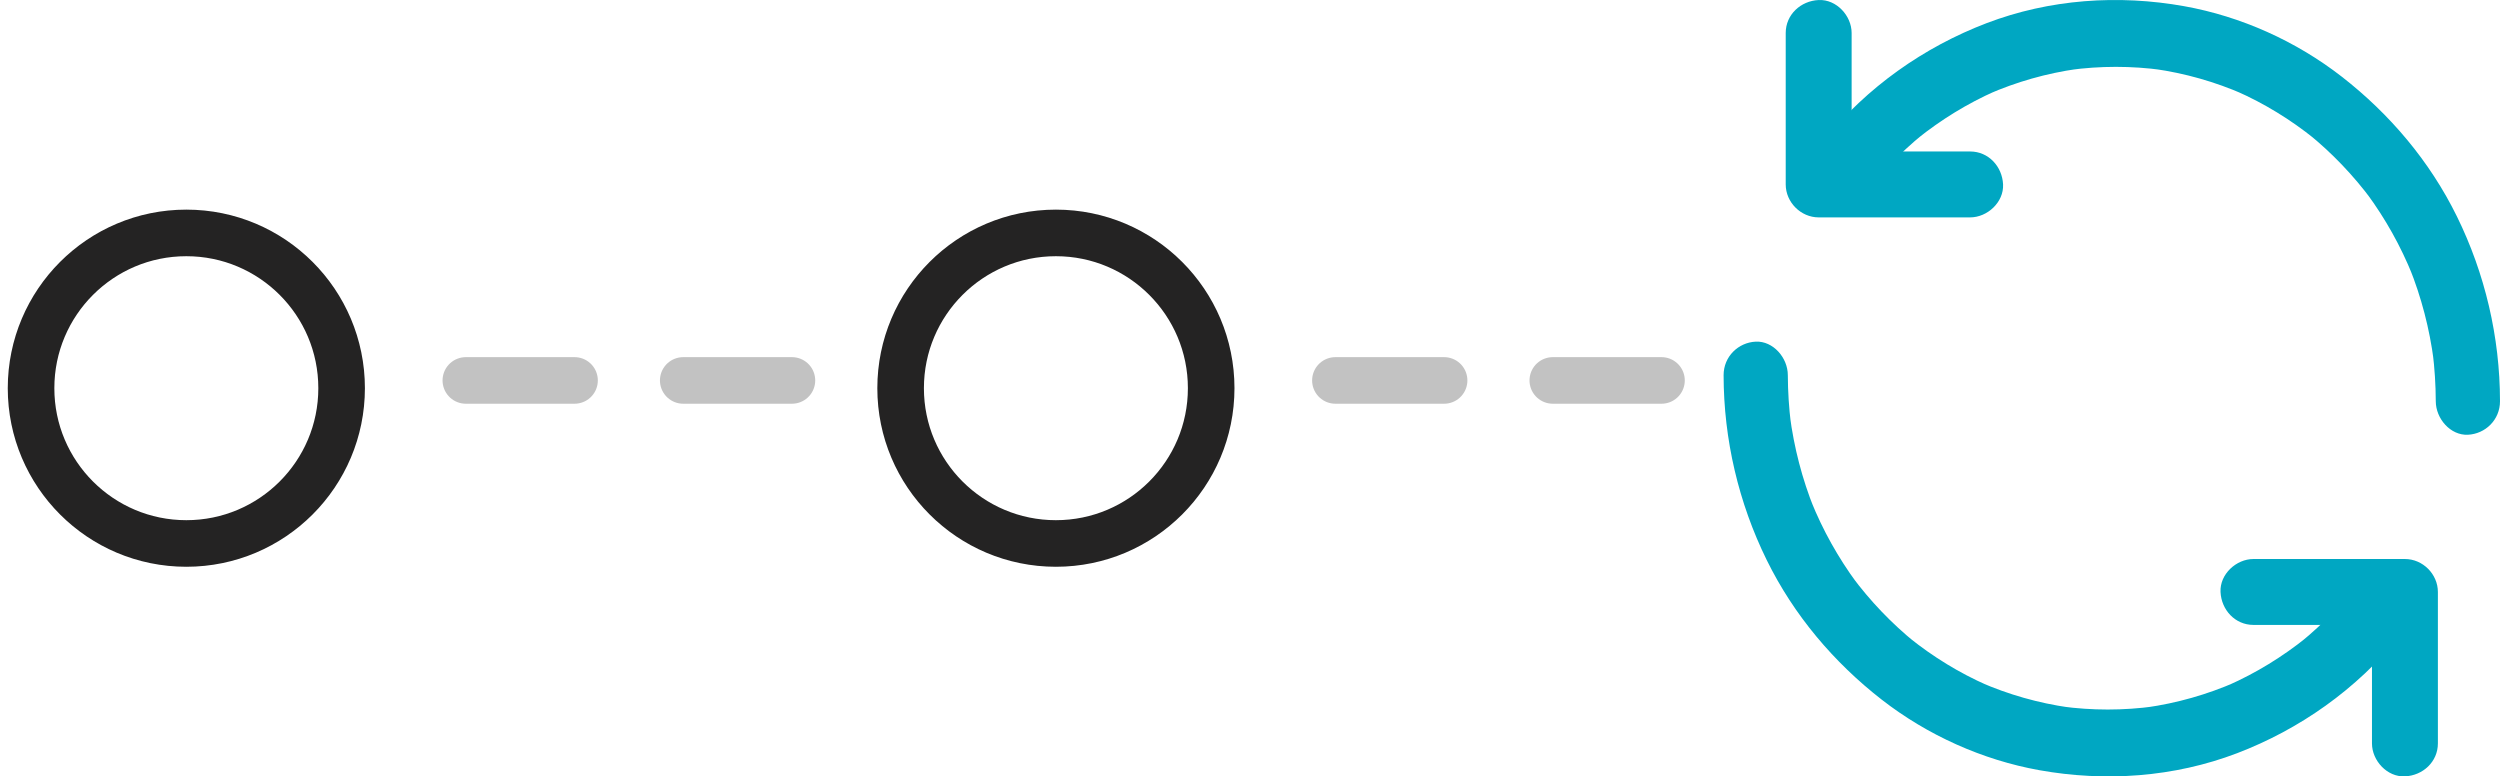
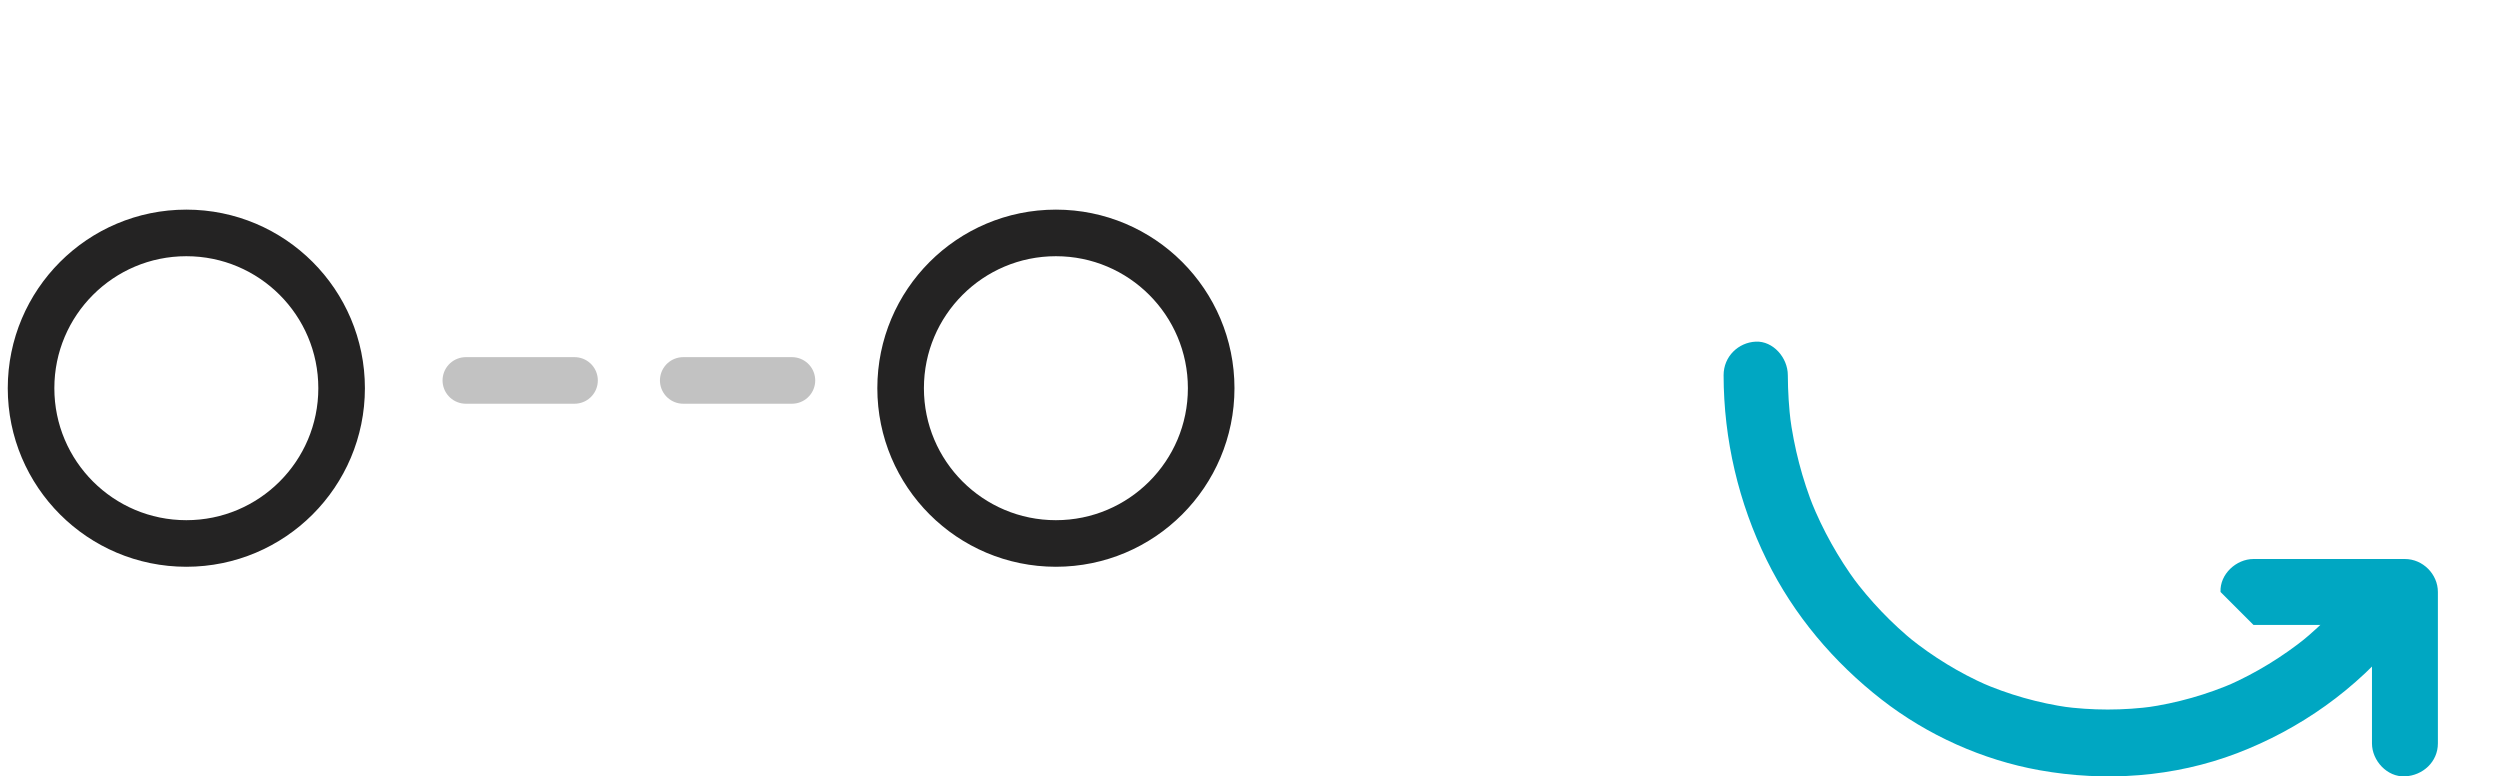
<svg xmlns="http://www.w3.org/2000/svg" width="161px" height="50px" viewBox="0 0 161 50" version="1.1">
  <title>Group 11</title>
  <g id="Design" stroke="none" stroke-width="1" fill="none" fill-rule="evenodd">
    <g id="_01_Desktop_Homepage" transform="translate(-638, -4062)">
      <g id="Group-11" transform="translate(640, 4062)">
        <circle id="Oval" stroke="#242323" stroke-width="3" cx="10" cy="25" r="10" />
        <circle id="Oval-Copy" stroke="#242323" stroke-width="3" cx="66" cy="25" r="10" />
        <g id="noun_update_3235033" transform="translate(109, 0)" fill="#00A7C2" fill-rule="nonzero">
-           <path d="M8.855,12.8 C8.932,12.692 9.01,12.584 9.088,12.481 C8.979,12.627 8.87,12.773 8.762,12.919 C9.956,11.309 11.336,9.861 12.872,8.613 C12.732,8.726 12.593,8.84 12.453,8.953 C14.004,7.705 15.705,6.663 17.509,5.863 C17.343,5.933 17.178,6.009 17.013,6.079 C18.863,5.269 20.807,4.718 22.797,4.437 C22.616,4.464 22.43,4.491 22.249,4.512 C24.25,4.237 26.277,4.237 28.277,4.512 C28.096,4.485 27.91,4.458 27.729,4.437 C29.714,4.718 31.658,5.269 33.504,6.079 C33.338,6.009 33.173,5.933 33.007,5.863 C34.812,6.657 36.507,7.695 38.058,8.943 C37.919,8.829 37.779,8.716 37.639,8.602 C39.175,9.845 40.56,11.293 41.749,12.897 C41.641,12.752 41.532,12.606 41.424,12.46 C42.618,14.081 43.61,15.853 44.37,17.738 C44.303,17.565 44.231,17.392 44.163,17.22 C44.939,19.148 45.466,21.18 45.735,23.254 C45.709,23.065 45.683,22.871 45.663,22.682 C45.792,23.73 45.859,24.778 45.864,25.837 C45.864,26.966 46.816,28.052 47.932,27.998 C49.049,27.944 50,27.047 50,25.837 C49.995,21.698 49.033,17.614 47.224,13.935 C45.471,10.369 42.892,7.338 39.826,4.95 C36.864,2.643 33.312,1.055 29.673,0.401 C25.424,-0.361 20.998,-0.058 16.935,1.492 C12.903,3.032 9.232,5.609 6.461,9.045 C6.053,9.553 5.66,10.083 5.277,10.617 C4.978,11.039 4.941,11.801 5.071,12.281 C5.205,12.784 5.572,13.324 6.022,13.573 C6.503,13.837 7.082,13.973 7.614,13.789 C7.78,13.719 7.945,13.643 8.11,13.573 C8.426,13.384 8.669,13.124 8.855,12.8 L8.855,12.8 Z" id="Path" />
-           <path d="M15.876,9.755 C14.782,9.755 13.684,9.755 12.591,9.755 C10.84,9.755 9.094,9.755 7.343,9.755 C6.934,9.755 6.531,9.755 6.123,9.755 C6.828,10.461 7.539,11.172 8.245,11.877 C8.245,10.784 8.245,9.686 8.245,8.593 C8.245,6.842 8.245,5.096 8.245,3.345 C8.245,2.936 8.245,2.533 8.245,2.124 C8.245,1.015 7.269,-0.051 6.123,0.002 C4.971,0.055 4,0.936 4,2.124 C4,3.218 4,4.316 4,5.409 C4,7.16 4,8.906 4,10.657 C4,11.066 4,11.469 4,11.877 C4,13.024 4.971,14 6.123,14 C7.216,14 8.314,14 9.407,14 C11.158,14 12.904,14 14.655,14 C15.064,14 15.467,14 15.876,14 C16.985,14 18.051,13.024 17.998,11.877 C17.945,10.726 17.064,9.755 15.876,9.755 L15.876,9.755 Z" id="Path" />
          <path d="M41.145,37.2 C41.068,37.308 40.99,37.416 40.912,37.519 C41.021,37.373 41.13,37.227 41.238,37.081 C40.049,38.691 38.664,40.139 37.128,41.387 C37.268,41.274 37.407,41.16 37.547,41.047 C35.996,42.295 34.295,43.337 32.491,44.137 C32.657,44.067 32.822,43.991 32.987,43.921 C31.137,44.731 29.193,45.282 27.203,45.563 C27.384,45.536 27.57,45.509 27.751,45.488 C25.75,45.763 23.723,45.763 21.723,45.488 C21.904,45.515 22.09,45.542 22.271,45.563 C20.286,45.282 18.342,44.731 16.496,43.921 C16.662,43.991 16.827,44.067 16.993,44.137 C15.188,43.343 13.493,42.305 11.942,41.057 C12.081,41.171 12.221,41.284 12.361,41.398 C10.825,40.155 9.44,38.707 8.251,37.103 C8.359,37.248 8.468,37.394 8.576,37.54 C7.382,35.919 6.39,34.147 5.63,32.262 C5.697,32.435 5.769,32.608 5.837,32.78 C5.061,30.852 4.534,28.82 4.265,26.746 C4.291,26.935 4.317,27.129 4.337,27.318 C4.208,26.27 4.141,25.222 4.136,24.163 C4.136,23.034 3.184,21.948 2.068,22.002 C0.951,22.056 0,22.953 0,24.163 C0.005,28.302 0.967,32.386 2.776,36.065 C4.529,39.631 7.108,42.662 10.174,45.05 C13.136,47.357 16.688,48.945 20.327,49.599 C24.576,50.361 29.002,50.058 33.065,48.508 C37.097,46.968 40.768,44.391 43.539,40.955 C43.947,40.447 44.34,39.917 44.723,39.383 C45.022,38.961 45.059,38.199 44.929,37.719 C44.795,37.216 44.428,36.676 43.978,36.427 C43.497,36.163 42.918,36.027 42.386,36.211 C42.22,36.281 42.055,36.357 41.89,36.427 C41.574,36.616 41.331,36.876 41.145,37.2 L41.145,37.2 Z" id="Path" />
-           <path d="M34.124,40.245 C35.218,40.245 36.316,40.245 37.409,40.245 C39.16,40.245 40.906,40.245 42.657,40.245 C43.066,40.245 43.469,40.245 43.877,40.245 C43.172,39.539 42.461,38.828 41.755,38.123 C41.755,39.216 41.755,40.314 41.755,41.407 C41.755,43.158 41.755,44.904 41.755,46.655 C41.755,47.064 41.755,47.467 41.755,47.876 C41.755,48.985 42.731,50.051 43.877,49.998 C45.029,49.945 46,49.064 46,47.876 C46,46.782 46,45.684 46,44.591 C46,42.84 46,41.094 46,39.343 C46,38.934 46,38.531 46,38.123 C46,36.976 45.029,36 43.877,36 C42.784,36 41.686,36 40.593,36 C38.842,36 37.096,36 35.345,36 C34.936,36 34.533,36 34.124,36 C33.015,36 31.949,36.976 32.002,38.123 C32.055,39.274 32.936,40.245 34.124,40.245 L34.124,40.245 Z" id="Path" />
+           <path d="M34.124,40.245 C35.218,40.245 36.316,40.245 37.409,40.245 C39.16,40.245 40.906,40.245 42.657,40.245 C43.066,40.245 43.469,40.245 43.877,40.245 C43.172,39.539 42.461,38.828 41.755,38.123 C41.755,39.216 41.755,40.314 41.755,41.407 C41.755,43.158 41.755,44.904 41.755,46.655 C41.755,47.064 41.755,47.467 41.755,47.876 C41.755,48.985 42.731,50.051 43.877,49.998 C45.029,49.945 46,49.064 46,47.876 C46,46.782 46,45.684 46,44.591 C46,42.84 46,41.094 46,39.343 C46,38.934 46,38.531 46,38.123 C46,36.976 45.029,36 43.877,36 C42.784,36 41.686,36 40.593,36 C38.842,36 37.096,36 35.345,36 C34.936,36 34.533,36 34.124,36 C33.015,36 31.949,36.976 32.002,38.123 L34.124,40.245 Z" id="Path" />
        </g>
        <line x1="49" y1="24.5" x2="25" y2="24.5" id="Line-2-Copy-10" stroke="#C2C2C2" stroke-width="3" stroke-linecap="round" stroke-linejoin="round" stroke-dasharray="7" />
-         <line x1="105" y1="24.5" x2="81" y2="24.5" id="Line-2-Copy-11" stroke="#C2C2C2" stroke-width="3" stroke-linecap="round" stroke-linejoin="round" stroke-dasharray="7" />
      </g>
    </g>
  </g>
</svg>